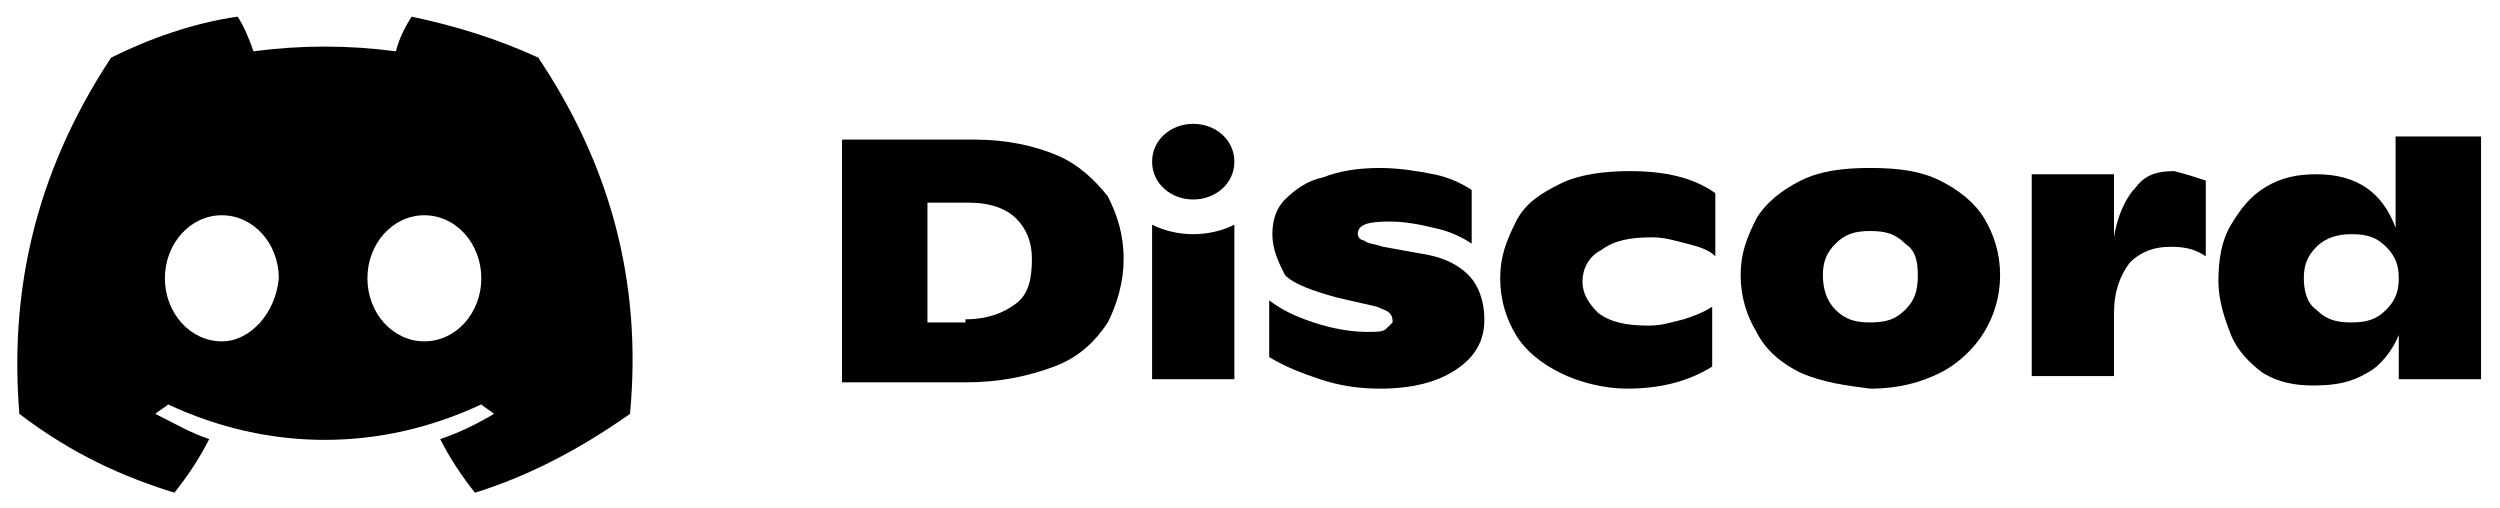
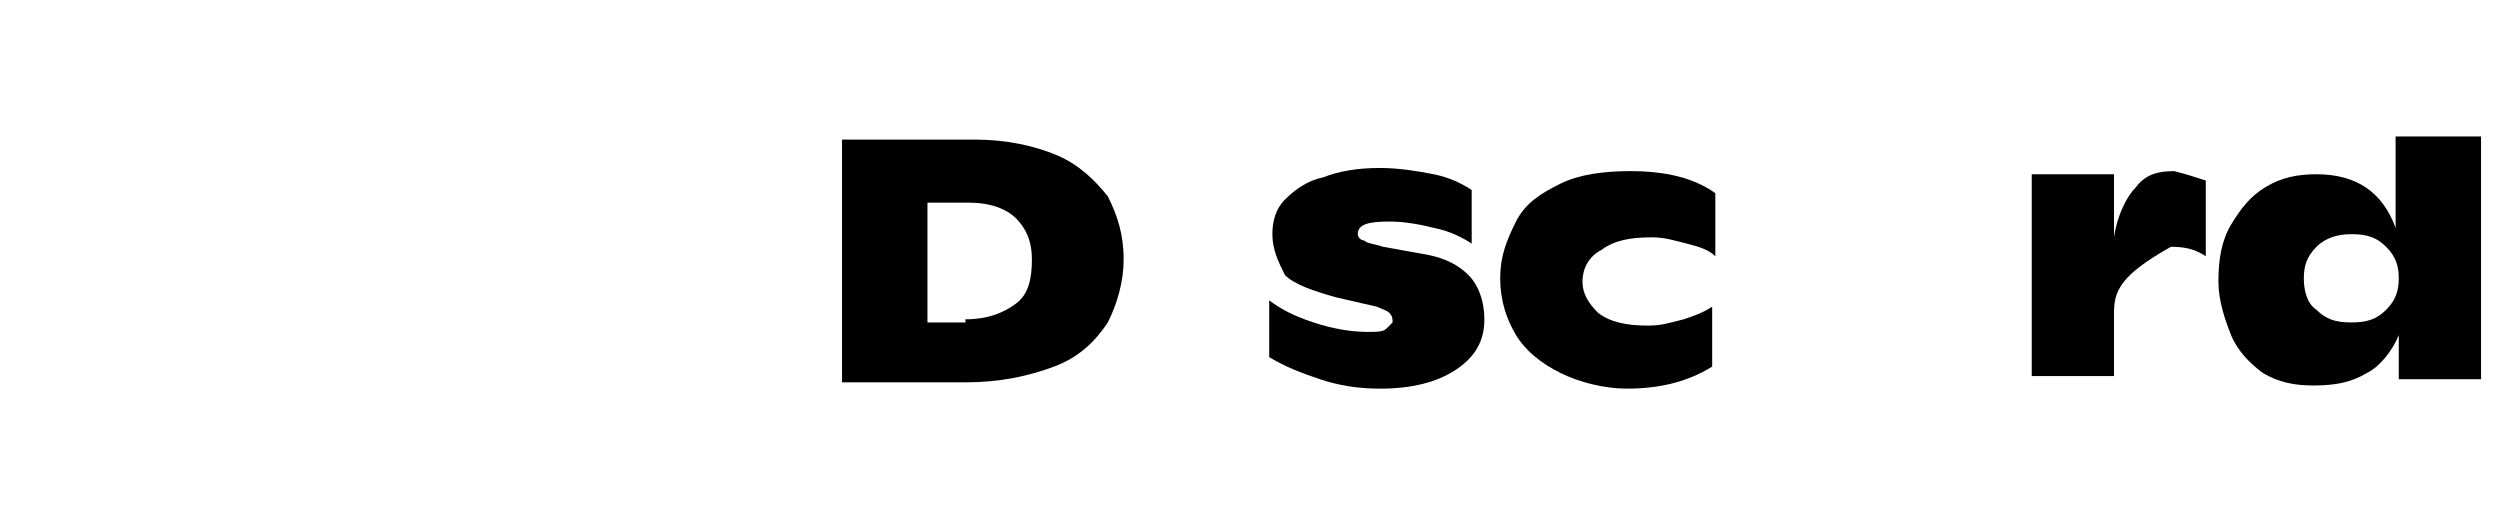
<svg xmlns="http://www.w3.org/2000/svg" width="118" height="24" viewBox="0 0 118 24" fill="none">
-   <path d="M25.406 2.72C23.465 1.827 21.523 1.232 19.433 0.785C19.134 1.232 18.835 1.827 18.686 2.422C16.446 2.124 14.205 2.124 11.965 2.422C11.816 1.976 11.517 1.232 11.218 0.785C9.128 1.083 7.037 1.827 5.245 2.72C1.511 8.374 0.465 14.029 0.914 19.535C3.452 21.469 5.842 22.511 8.231 23.255C8.829 22.511 9.426 21.618 9.874 20.725C8.978 20.428 8.231 19.981 7.335 19.535C7.485 19.386 7.783 19.237 7.933 19.088C12.712 21.32 17.939 21.32 22.718 19.088C22.867 19.237 23.166 19.386 23.316 19.535C22.569 19.981 21.673 20.428 20.777 20.725C21.225 21.618 21.822 22.511 22.419 23.255C24.809 22.511 27.198 21.32 29.737 19.535C30.335 13.136 28.692 7.63 25.406 2.72ZM10.472 16.112C8.978 16.112 7.783 14.773 7.783 13.136C7.783 11.499 8.978 10.16 10.472 10.16C11.965 10.16 13.16 11.499 13.16 13.136C13.011 14.773 11.816 16.112 10.472 16.112ZM20.03 16.112C18.536 16.112 17.342 14.773 17.342 13.136C17.342 11.499 18.536 10.16 20.03 10.16C21.523 10.16 22.718 11.499 22.718 13.136C22.718 14.773 21.523 16.112 20.03 16.112Z" fill="black" />
  <path d="M39.744 6.589H46.017C47.51 6.589 48.854 6.886 49.9 7.333C50.945 7.779 51.692 8.523 52.289 9.267C52.737 10.16 53.036 11.053 53.036 12.243C53.036 13.285 52.737 14.327 52.289 15.22C51.692 16.113 50.945 16.857 49.75 17.303C48.556 17.749 47.212 18.047 45.569 18.047H39.744V6.589ZM45.569 15.071C46.614 15.071 47.361 14.773 47.958 14.327C48.556 13.88 48.705 13.136 48.705 12.243C48.705 11.351 48.406 10.755 47.958 10.309C47.51 9.863 46.763 9.565 45.718 9.565H43.776V15.22H45.569V15.071Z" fill="black" />
  <path d="M62.296 17.898C61.4 17.6 60.653 17.303 59.906 16.856V14.178C60.504 14.624 61.101 14.922 61.997 15.219C62.893 15.517 63.789 15.666 64.536 15.666C64.984 15.666 65.283 15.666 65.432 15.517C65.581 15.368 65.731 15.219 65.731 15.219C65.731 15.07 65.731 14.922 65.581 14.773C65.432 14.624 65.283 14.624 64.984 14.475L63.042 14.029C61.997 13.731 61.101 13.434 60.653 12.987C60.354 12.392 60.056 11.797 60.056 11.053C60.056 10.457 60.205 9.862 60.653 9.416C61.101 8.969 61.698 8.523 62.445 8.374C63.192 8.077 64.088 7.928 65.133 7.928C66.029 7.928 66.925 8.077 67.672 8.225C68.419 8.374 69.016 8.672 69.464 8.969V11.499C69.016 11.201 68.419 10.904 67.672 10.755C67.075 10.606 66.328 10.457 65.581 10.457C64.536 10.457 64.088 10.606 64.088 11.053C64.088 11.201 64.237 11.35 64.387 11.35C64.536 11.499 64.835 11.499 65.283 11.648L66.925 11.945C67.971 12.094 68.718 12.392 69.315 12.987C69.763 13.434 70.062 14.178 70.062 15.07C70.062 16.112 69.614 16.856 68.718 17.451C67.822 18.047 66.627 18.344 65.133 18.344C64.088 18.344 63.192 18.195 62.296 17.898Z" fill="black" />
  <path d="M73.646 17.6C72.75 17.154 72.003 16.559 71.555 15.815C71.107 15.071 70.809 14.178 70.809 13.136C70.809 12.095 71.107 11.35 71.555 10.458C72.003 9.565 72.75 9.118 73.646 8.672C74.542 8.225 75.737 8.077 76.932 8.077C78.575 8.077 79.919 8.374 80.964 9.118V12.095C80.665 11.797 80.217 11.648 79.62 11.499C79.023 11.35 78.575 11.202 77.977 11.202C76.932 11.202 76.185 11.35 75.588 11.797C74.99 12.094 74.692 12.69 74.692 13.285C74.692 13.88 74.99 14.327 75.438 14.773C76.036 15.219 76.782 15.368 77.828 15.368C78.425 15.368 78.873 15.219 79.471 15.071C79.919 14.922 80.367 14.773 80.815 14.475V17.303C79.62 18.047 78.276 18.344 76.782 18.344C75.737 18.344 74.542 18.047 73.646 17.6Z" fill="black" />
-   <path d="M84.996 17.6C84.1 17.154 83.353 16.558 82.905 15.666C82.457 14.922 82.158 14.029 82.158 12.987C82.158 11.945 82.457 11.201 82.905 10.309C83.353 9.565 84.1 8.969 84.996 8.523C85.892 8.077 86.937 7.928 88.281 7.928C89.626 7.928 90.671 8.077 91.567 8.523C92.463 8.969 93.21 9.565 93.658 10.309C94.106 11.053 94.405 11.945 94.405 12.987C94.405 14.029 94.106 14.922 93.658 15.666C93.21 16.41 92.463 17.154 91.567 17.6C90.671 18.047 89.626 18.344 88.281 18.344C87.087 18.195 86.041 18.047 84.996 17.6ZM89.924 14.624C90.372 14.178 90.522 13.731 90.522 12.987C90.522 12.243 90.372 11.797 89.924 11.499C89.476 11.053 89.028 10.904 88.281 10.904C87.535 10.904 87.087 11.053 86.639 11.499C86.191 11.945 86.041 12.392 86.041 12.987C86.041 13.582 86.191 14.178 86.639 14.624C87.087 15.07 87.535 15.219 88.281 15.219C89.028 15.219 89.476 15.07 89.924 14.624Z" fill="black" />
-   <path d="M104.113 8.523V12.095C103.664 11.797 103.216 11.648 102.47 11.648C101.574 11.648 100.976 11.946 100.528 12.392C100.08 12.987 99.781 13.731 99.781 14.773V17.749H95.898V8.225H99.781V11.202C99.931 10.16 100.379 9.267 100.827 8.821C101.275 8.225 101.872 8.077 102.619 8.077C103.216 8.225 103.664 8.374 104.113 8.523Z" fill="black" />
+   <path d="M104.113 8.523V12.095C103.664 11.797 103.216 11.648 102.47 11.648C100.08 12.987 99.781 13.731 99.781 14.773V17.749H95.898V8.225H99.781V11.202C99.931 10.16 100.379 9.267 100.827 8.821C101.275 8.225 101.872 8.077 102.619 8.077C103.216 8.225 103.664 8.374 104.113 8.523Z" fill="black" />
  <path d="M117.105 6.142V17.898H113.222V15.815C112.923 16.559 112.326 17.303 111.728 17.6C110.982 18.047 110.235 18.195 109.189 18.195C108.293 18.195 107.547 18.047 106.8 17.6C106.202 17.154 105.605 16.559 105.306 15.815C105.008 15.07 104.709 14.178 104.709 13.285C104.709 12.243 104.858 11.35 105.306 10.606C105.754 9.862 106.202 9.267 106.949 8.821C107.696 8.374 108.443 8.225 109.339 8.225C111.28 8.225 112.475 9.118 113.072 10.755V6.44H117.105V6.142ZM112.624 14.624C113.072 14.178 113.222 13.731 113.222 13.136C113.222 12.541 113.072 12.094 112.624 11.648C112.176 11.201 111.728 11.053 110.982 11.053C110.384 11.053 109.787 11.201 109.339 11.648C108.891 12.094 108.741 12.541 108.741 13.136C108.741 13.731 108.891 14.326 109.339 14.624C109.787 15.07 110.235 15.219 110.982 15.219C111.728 15.219 112.176 15.07 112.624 14.624Z" fill="black" />
-   <path d="M56.32 9.416C57.366 9.416 58.262 8.672 58.262 7.63C58.262 6.589 57.366 5.845 56.32 5.845C55.275 5.845 54.379 6.589 54.379 7.63C54.379 8.672 55.275 9.416 56.32 9.416Z" fill="black" />
-   <path d="M54.379 10.606C55.574 11.202 57.067 11.202 58.262 10.606V17.898H54.379V10.606Z" fill="black" />
</svg>